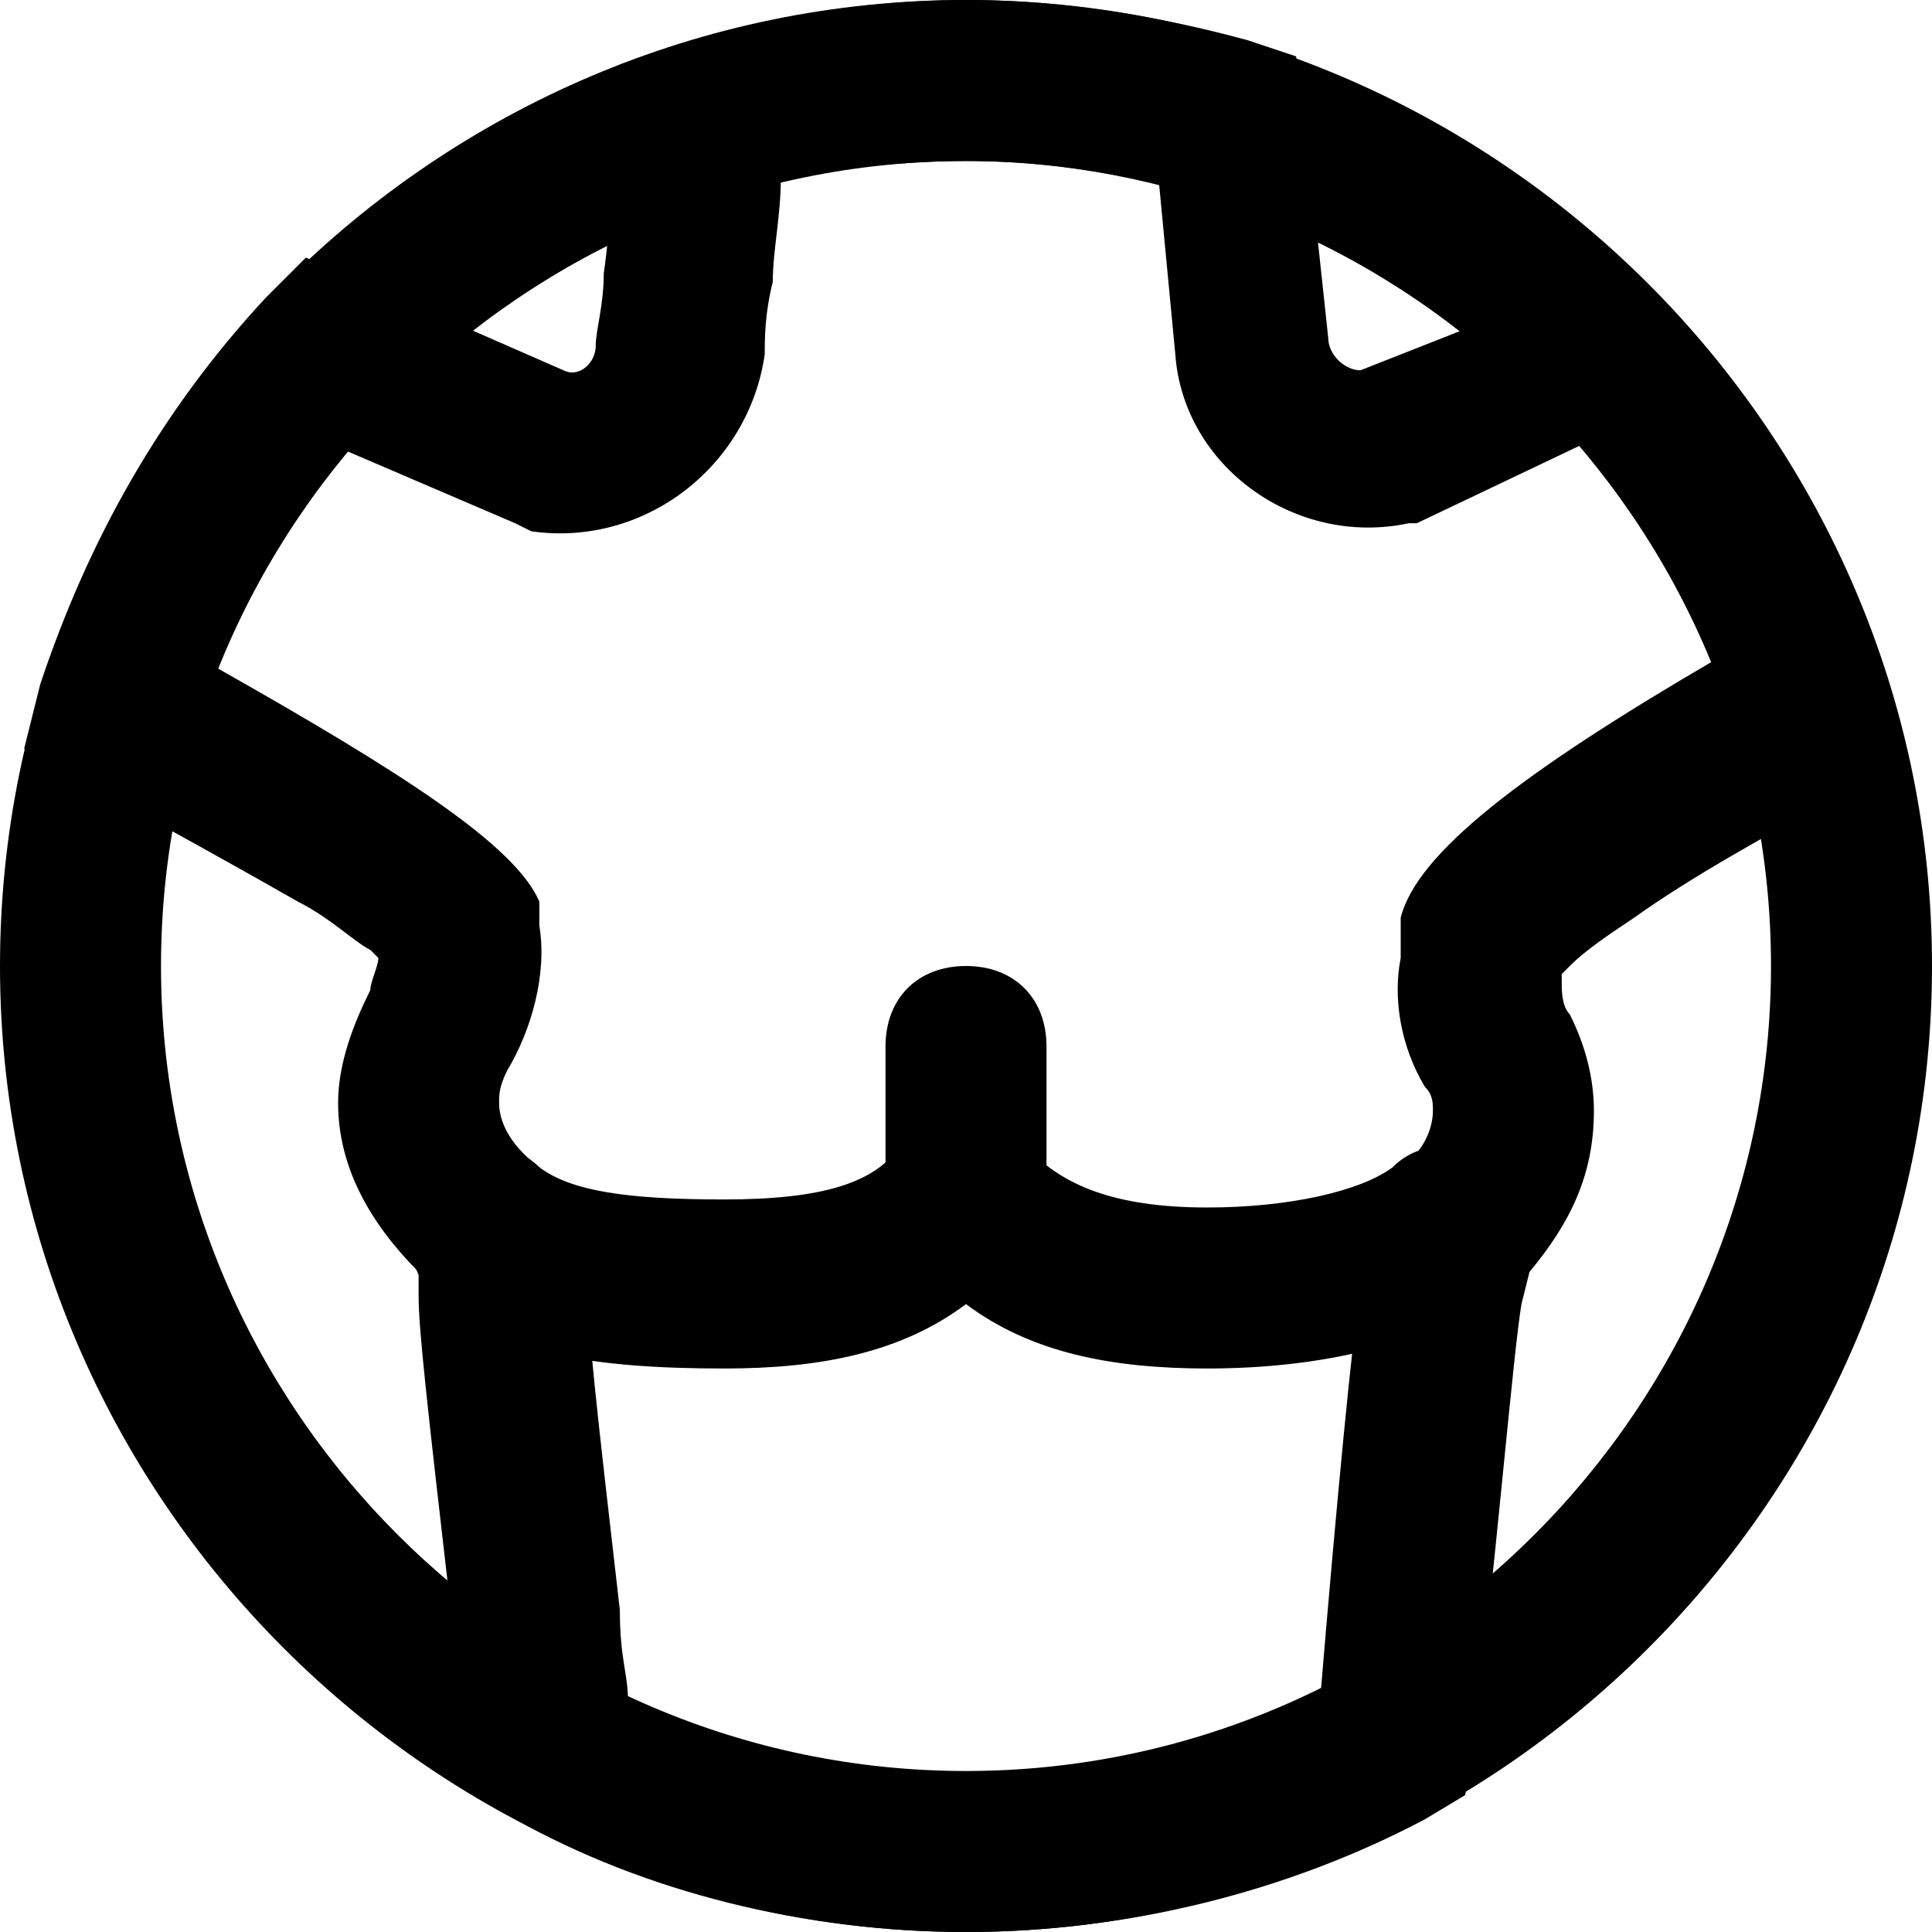
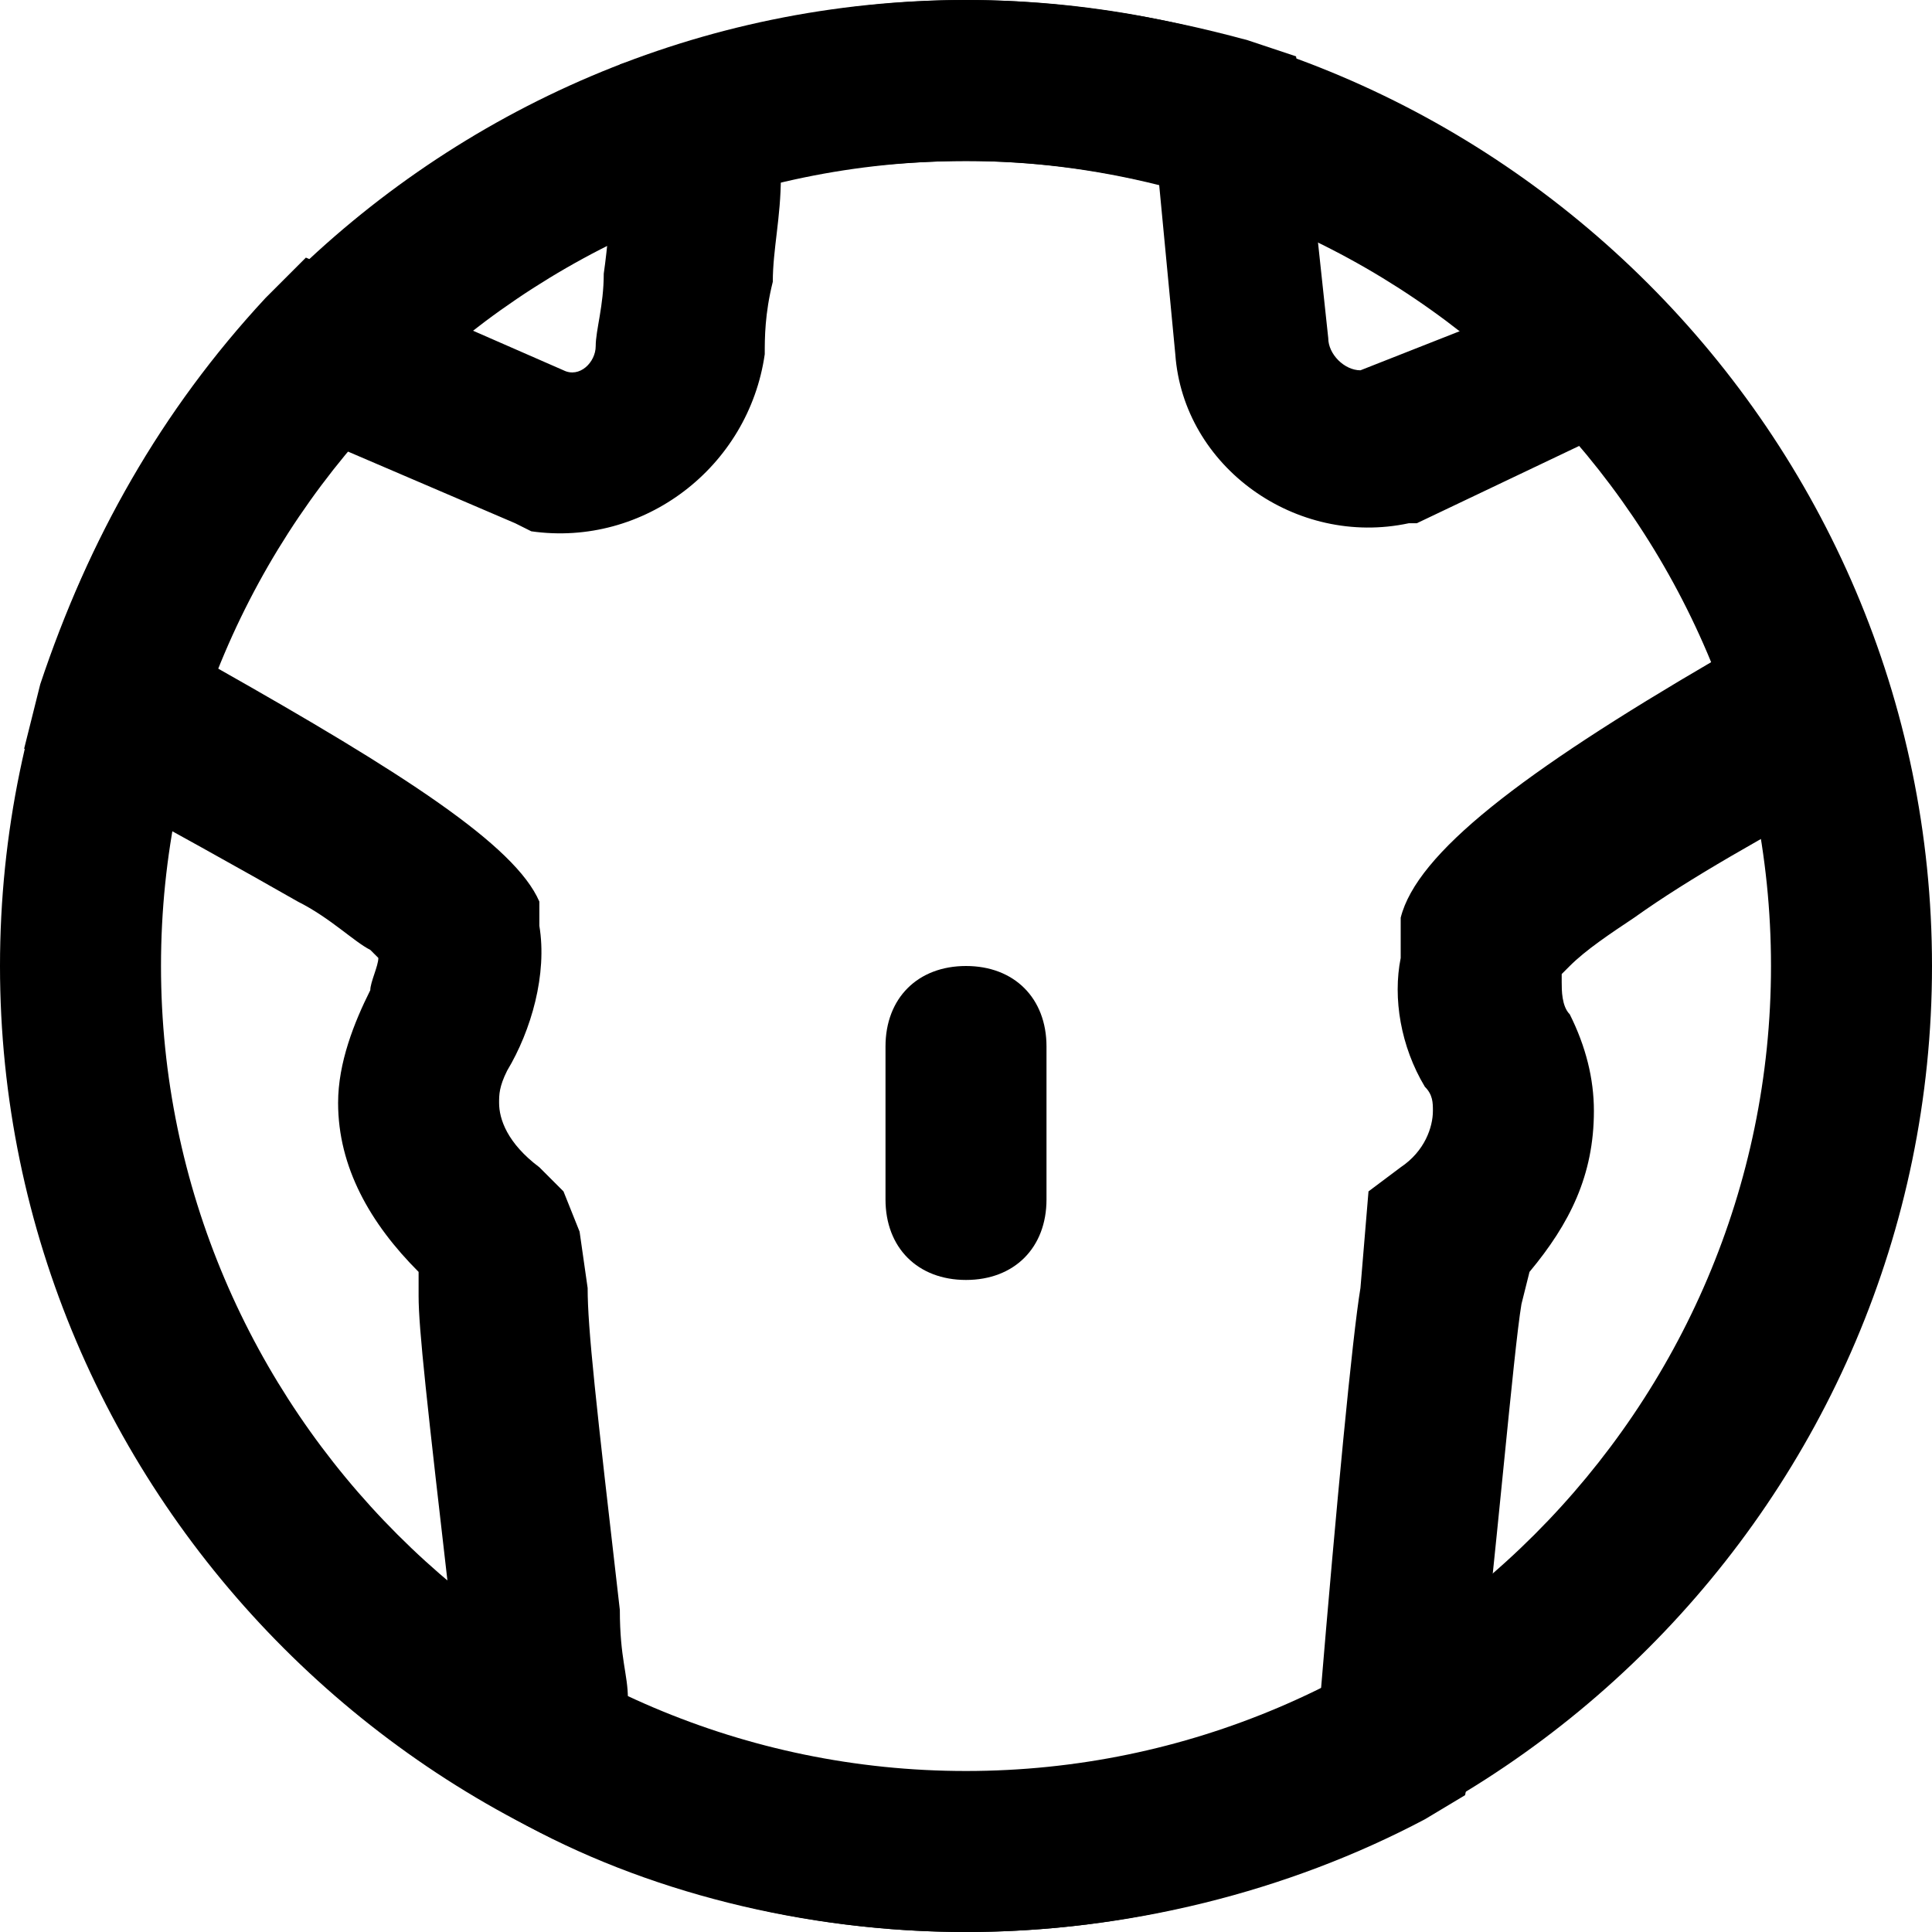
<svg xmlns="http://www.w3.org/2000/svg" viewBox="0 0 24 24">
  <path class="st0" d="M22 12c0 5.5-4.5 10-10 10S2 17.5 2 12 6.5 2 12 2s10 4.5 10 10zm2 0c0-6.6-5.4-12-12-12S0 5.4 0 12s5.4 12 12 12 12-5.4 12-12z" />
  <path class="st0" d="M13 14.9V13c0-.6-.4-1-1-1s-1 .4-1 1v1.9c0 .6.4 1 1 1s1-.4 1-1z" />
-   <path class="st0" d="M15 17c1.4 0 2.8-.3 3.6-1 .4-.4.5-1 .1-1.4-.4-.4-1-.5-1.4-.1-.4.3-1.3.5-2.3.5-1.2 0-1.8-.3-2.2-.7L12 13l-.8 1.2c-.3.5-1 .7-2.2.7-1.2 0-1.9-.1-2.3-.4-.4-.4-1.1-.3-1.4.1-.3.6-.3 1.2.2 1.6.8.6 1.8.8 3.5.8 1.2 0 2.2-.2 3-.8.8.6 1.8.8 3 .8z" />
  <path class="st0" d="M16.9 4.6c-.2 0-.4-.2-.4-.4l-.3-2.8-.1-.7-.6-.2C14.4.2 13.2 0 12 0c-1.2 0-2.5.2-3.6.6l-.7.2v.6c-.1.6-.1 1.3-.2 2 0 .4-.1.7-.1.9 0 .2-.2.4-.4.3L3.8 3.2l-.5.5C2 5.1 1.1 6.7.5 8.5l-.2.8.7.4c1.1.6 2 1.1 2.7 1.5.4.2.7.5.9.6l.1.1c0 .1-.1.3-.1.4-.2.4-.4.9-.4 1.4 0 .8.4 1.5 1 2.1v.3c0 .4.1 1.3.4 3.9.1 1 .1 1 .2 1.8l.1.5.5.3C8 23.5 10 24 12 24c2 0 4-.5 5.7-1.4l.5-.3.1-.5c.3-2.6.5-5 .6-5.6l.1-.4c.5-.6.8-1.2.8-2 0-.4-.1-.8-.3-1.2-.1-.1-.1-.3-.1-.4v-.1l.1-.1c.2-.2.5-.4.8-.6.7-.5 1.6-1 2.7-1.6l.7-.4-.2-.8c-.6-1.8-1.5-3.4-2.8-4.8l-.5-.5-3.3 1.3zm.5 6.8v.5c-.1.5 0 1.1.3 1.6.1.1.1.2.1.3 0 .2-.1.5-.4.7l-.4.3-.1 1.2c-.1.6-.3 2.7-.5 5.1-1.3.6-2.8 1-4.3 1s-3-.3-4.3-1c0-.3-.1-.5-.1-1.1-.3-2.6-.4-3.5-.4-4l-.1-.7-.2-.5-.3-.3c-.4-.3-.5-.6-.5-.8 0-.1 0-.2.1-.4.3-.5.5-1.2.4-1.8V11.2c-.3-.7-1.7-1.6-4-2.9.4-1 .9-1.9 1.6-2.7l2.1.9.2.1c1.4.2 2.7-.8 2.9-2.2 0-.2 0-.5.1-.9 0-.4.1-.8.1-1.3.7-.1 1.5-.2 2.3-.2.8 0 1.6.1 2.4.3l.2 2.1c.1 1.4 1.5 2.4 2.9 2.1h.1l2.1-1c.7.8 1.2 1.7 1.6 2.7-2.4 1.4-3.7 2.4-3.9 3.2z" />
</svg>